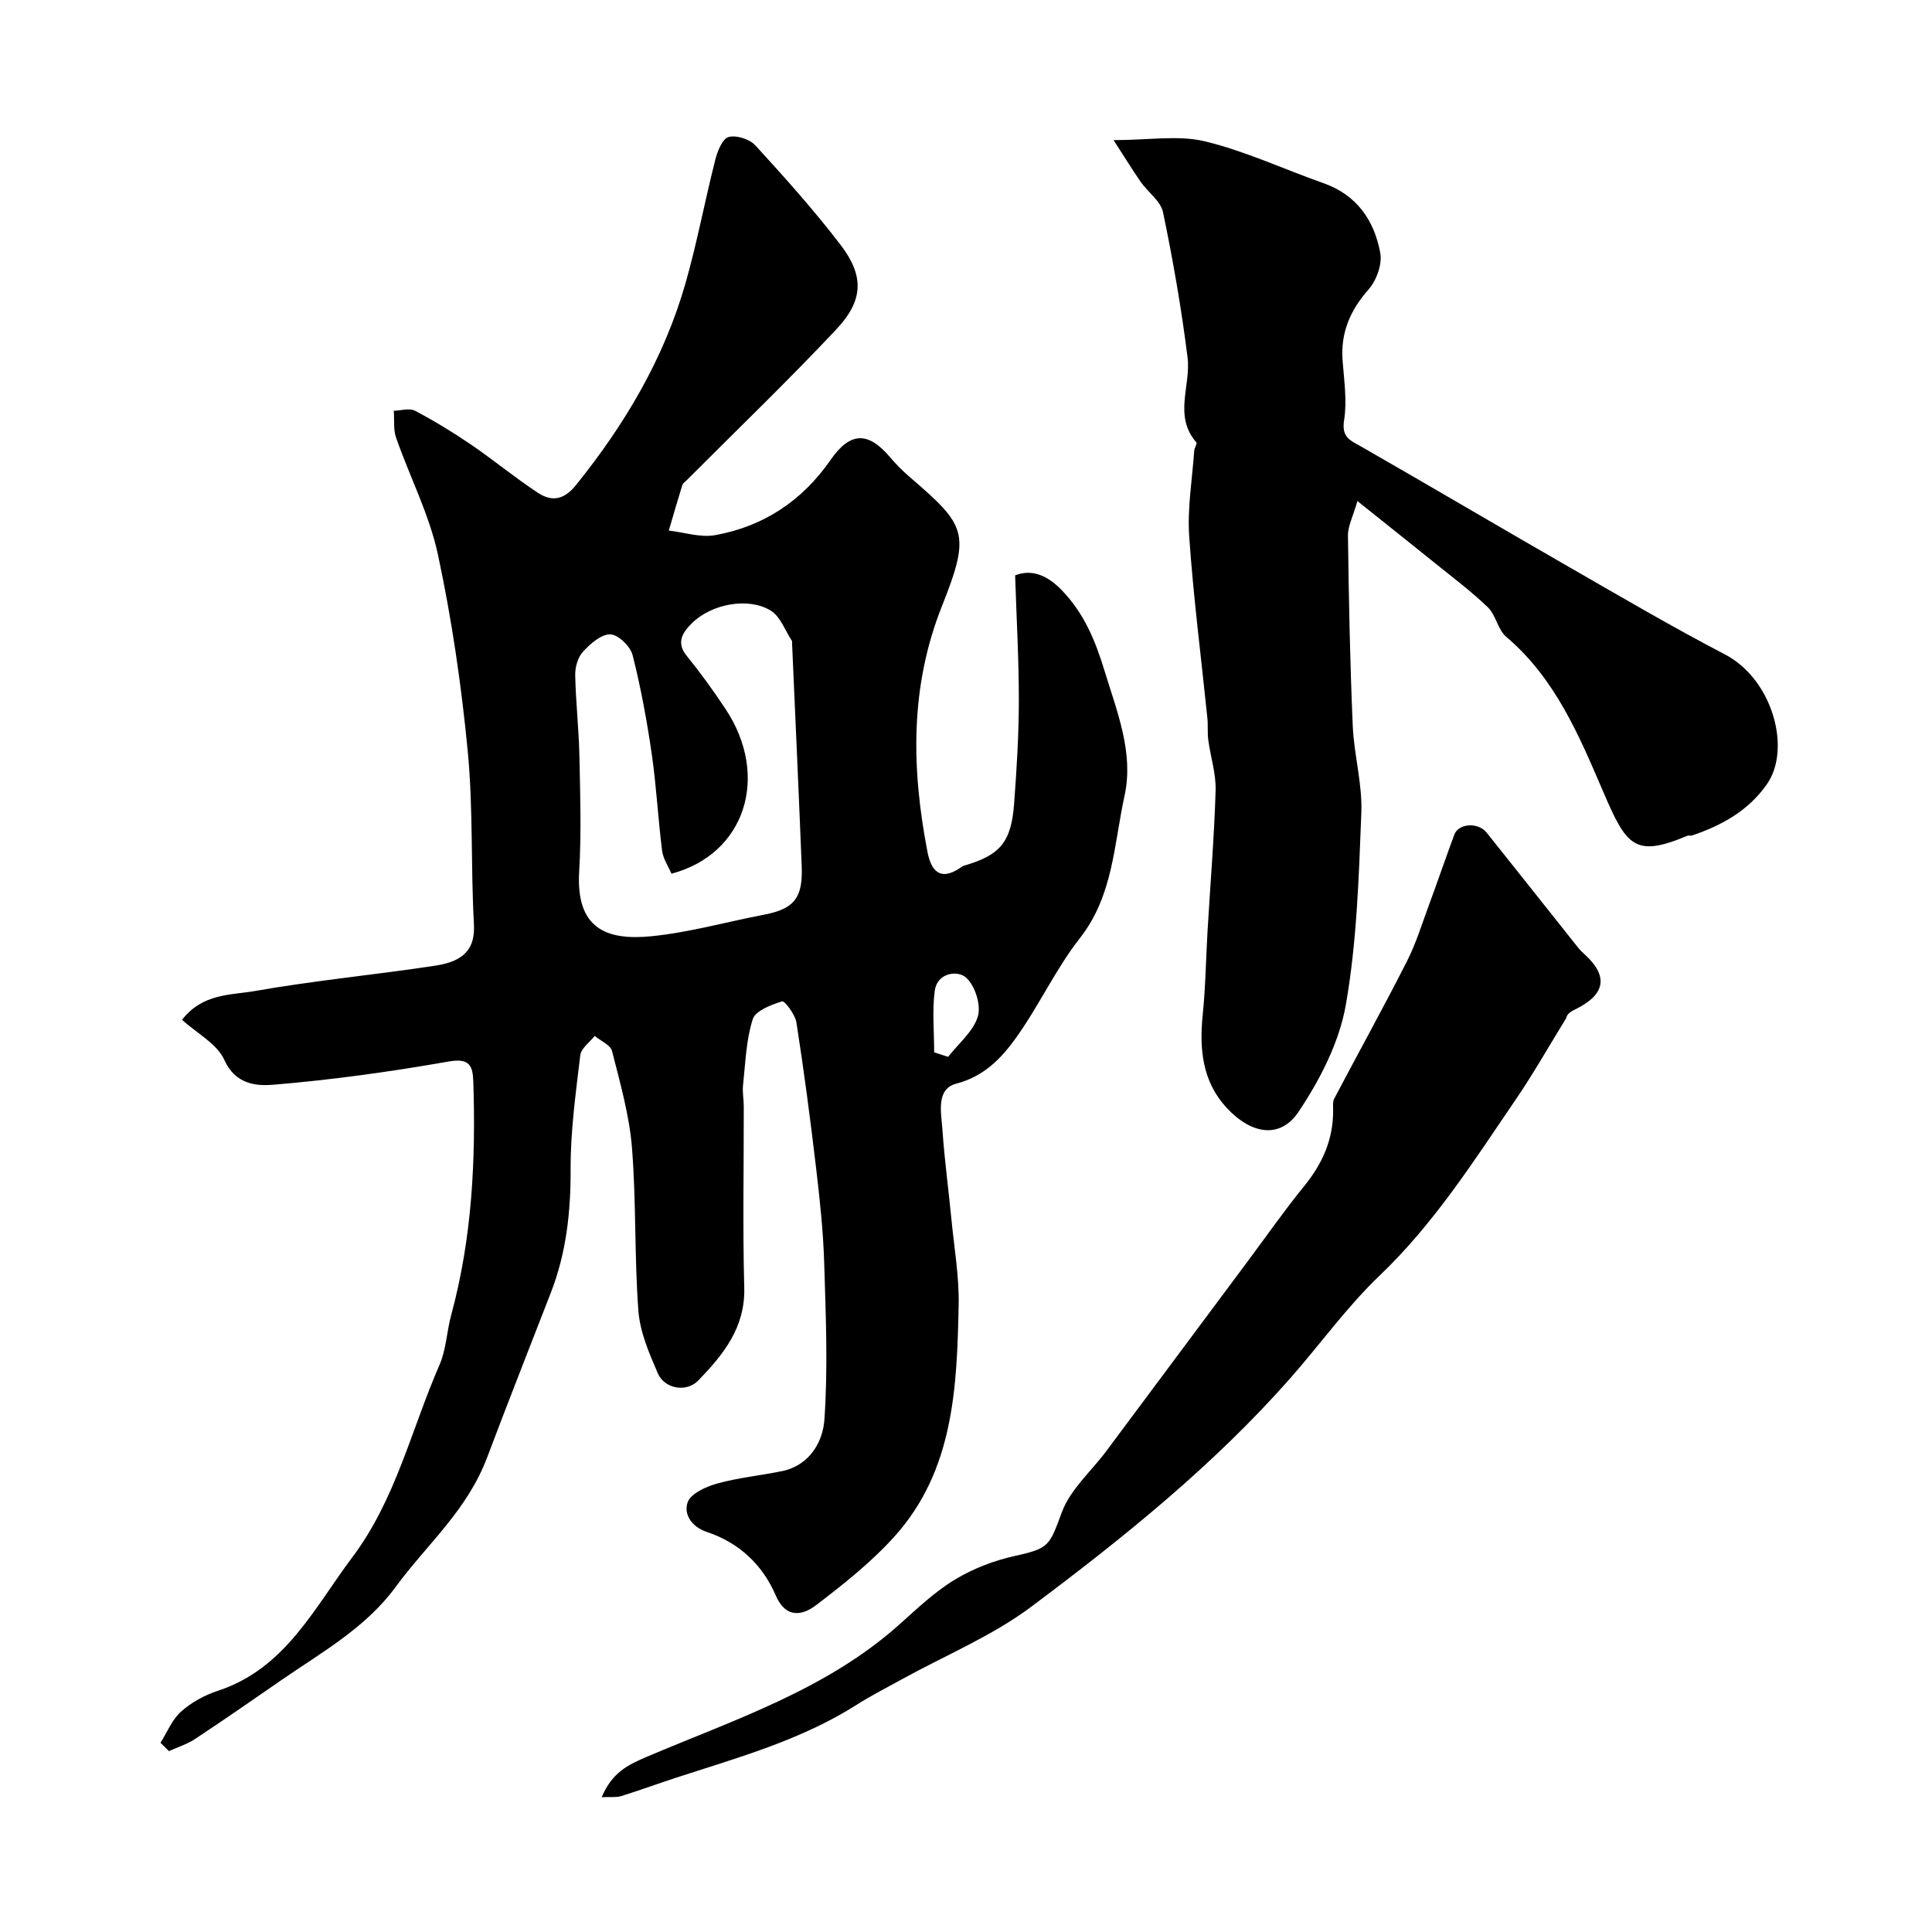
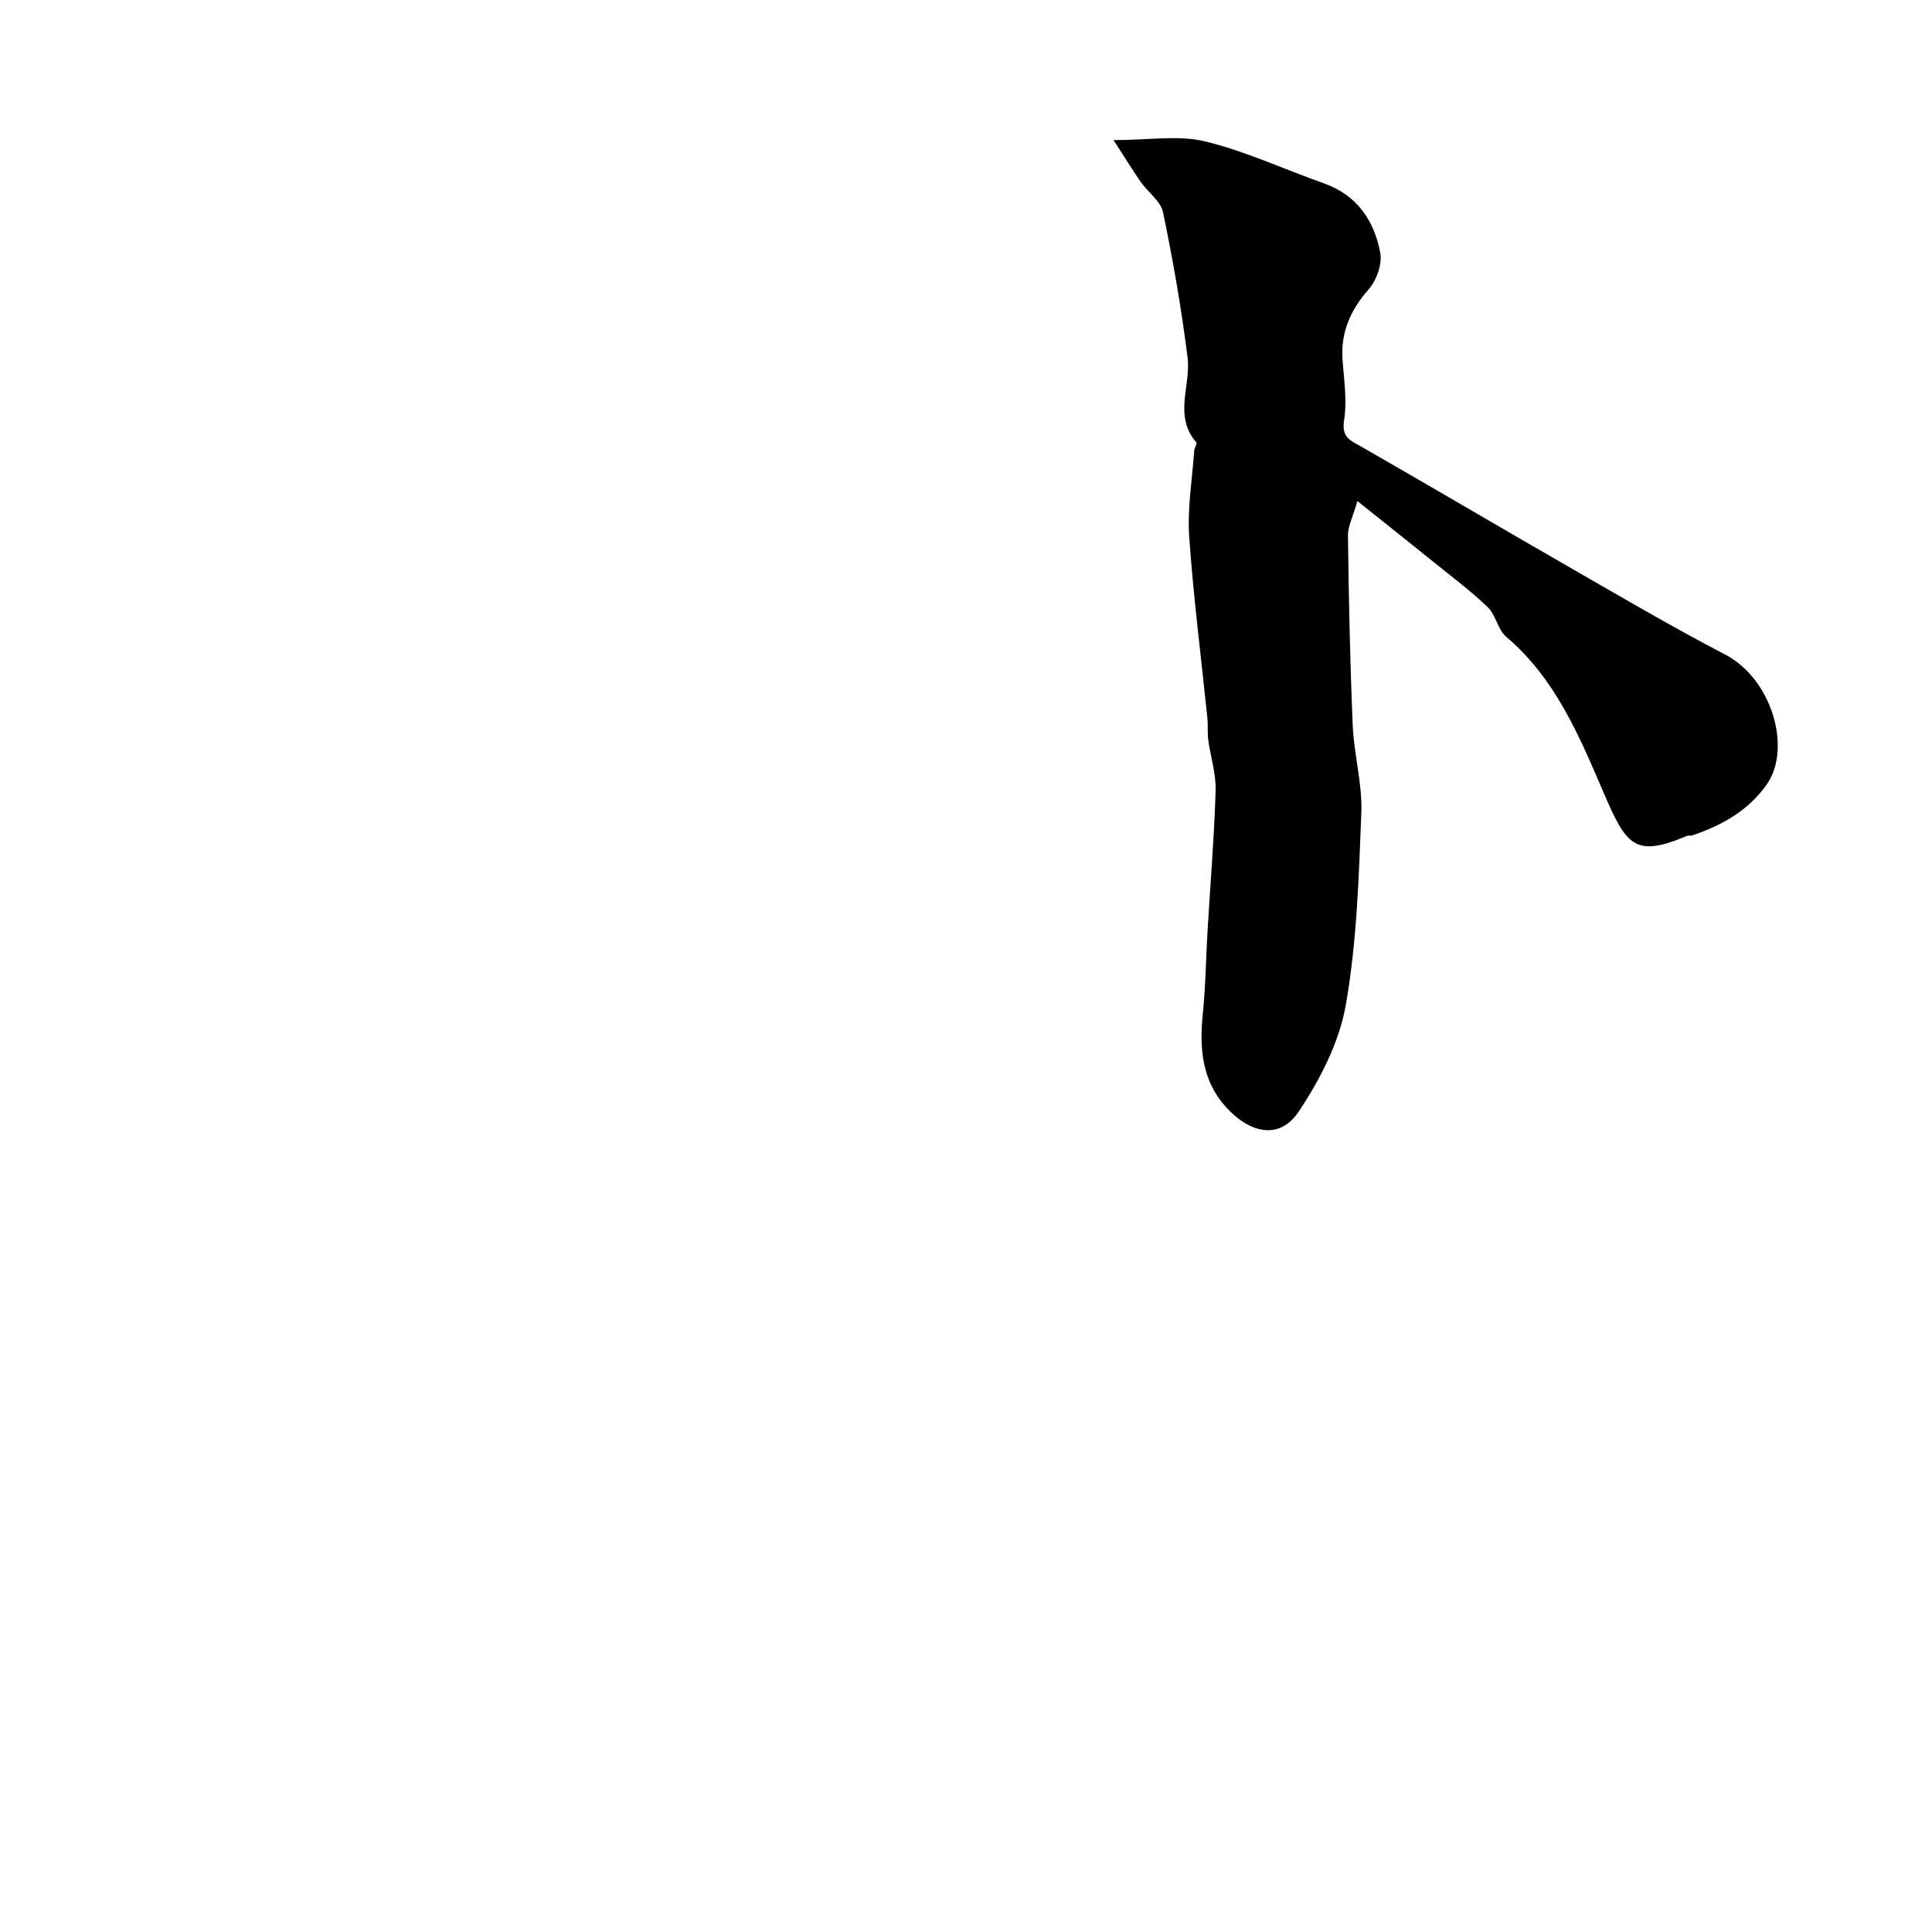
<svg xmlns="http://www.w3.org/2000/svg" enable-background="new 0 0 400 400" viewBox="0 0 400 400">
  <g fill="#010000">
-     <path d="m33.23 360.82c1.39-2.19 2.4-4.81 4.27-6.47 2.14-1.9 4.89-3.4 7.63-4.3 13.96-4.59 19.88-17.09 27.83-27.66 8.98-11.94 12.2-26.45 18.03-39.79 1.4-3.21 1.5-6.96 2.44-10.4 4.3-15.85 5.1-32.02 4.56-48.32-.11-3.17-.75-4.88-5.07-4.11-12.06 2.12-24.23 3.81-36.42 4.82-3.43.28-7.79-.09-10.05-5.13-1.49-3.34-5.64-5.49-8.76-8.32 4.26-5.51 10.13-5.09 15.08-5.96 12.4-2.19 24.97-3.36 37.42-5.26 6.07-.93 8.2-3.63 7.93-8.61-.66-11.92-.14-23.92-1.28-35.78-1.31-13.65-3.3-27.3-6.17-40.7-1.78-8.3-5.83-16.1-8.66-24.19-.6-1.71-.34-3.73-.48-5.6 1.48-.03 3.24-.6 4.39 0 3.96 2.09 7.81 4.43 11.52 6.95 4.72 3.22 9.13 6.88 13.9 10.02 2.85 1.88 5.37 1.57 7.91-1.58 10.14-12.58 18.23-26.23 22.68-41.8 2.4-8.41 4-17.05 6.16-25.54.45-1.77 1.47-4.37 2.75-4.72 1.61-.45 4.38.44 5.56 1.74 6.1 6.67 12.16 13.43 17.64 20.6 4.9 6.41 4.76 11.47-.88 17.47-10.01 10.66-20.58 20.8-30.91 31.17-.35.35-.85.67-.99 1.1-.97 3.12-1.87 6.26-2.79 9.4 3.19.36 6.52 1.49 9.56.95 10.05-1.79 18.06-7.12 23.92-15.56 4.06-5.86 7.77-5.98 12.37-.53 1.18 1.39 2.48 2.71 3.86 3.9 11.8 10.17 12.91 11.61 6.84 26.88-6.66 16.74-6.31 33.64-3.01 50.82.74 3.87 2.53 6.23 6.77 3.39.27-.18.54-.41.85-.49 7.41-2.14 9.74-4.83 10.33-12.82.53-7.08.97-14.19.98-21.28.01-8.49-.48-16.98-.77-25.99 3.33-1.3 6.57-.18 9.79 3.21 4.55 4.79 6.82 10.31 8.73 16.58 2.61 8.54 6.08 16.98 4.13 25.87-2.2 10-2.32 20.64-9.23 29.44-5.1 6.5-8.58 14.25-13.46 20.96-2.97 4.08-6.51 7.71-12.15 9.18-4.26 1.12-3.1 6.06-2.86 9.56.43 6.21 1.27 12.39 1.87 18.59.57 5.89 1.61 11.8 1.49 17.67-.35 17.04-1 34.25-13.24 47.88-4.81 5.35-10.58 9.93-16.33 14.31-2.8 2.13-6.24 2.73-8.28-2.01-2.75-6.4-7.6-10.96-14.27-13.18-3.24-1.08-4.85-3.76-3.99-6.15.66-1.83 3.83-3.25 6.15-3.89 4.36-1.21 8.94-1.64 13.39-2.56 5.71-1.18 8.45-6.06 8.77-10.63.76-10.79.29-21.68-.04-32.51-.2-6.56-.91-13.12-1.68-19.65-1.19-10.06-2.51-20.1-4.07-30.11-.26-1.65-2.45-4.52-2.97-4.36-2.27.71-5.51 1.94-6.08 3.71-1.37 4.32-1.5 9.04-2 13.61-.16 1.47.15 2.98.15 4.47.02 12.5-.24 25 .1 37.49.22 8.29-4.36 13.87-9.51 19.21-2.45 2.53-6.98 1.77-8.39-1.49-1.79-4.14-3.69-8.54-4.02-12.94-.84-11.23-.43-22.56-1.33-33.78-.54-6.73-2.46-13.39-4.12-19.98-.32-1.27-2.35-2.11-3.6-3.15-1.03 1.33-2.81 2.57-2.98 4.01-.93 7.82-2.03 15.69-2 23.54.03 8.83-.86 17.27-4.08 25.58-4.4 11.35-8.9 22.72-13.16 34.04-4.22 11.2-12.53 18.09-18.98 26.91-6.25 8.54-15.41 13.58-23.87 19.44-5.87 4.06-11.73 8.13-17.69 12.06-1.63 1.08-3.58 1.68-5.38 2.5-.59-.58-1.17-1.15-1.75-1.73zm105.79-179.93c-.65-1.53-1.73-3.09-1.94-4.75-.84-6.65-1.18-13.38-2.14-20.01-1-6.89-2.26-13.77-3.97-20.51-.46-1.8-2.98-4.24-4.61-4.28-1.89-.05-4.14 1.94-5.65 3.58-1.07 1.15-1.65 3.21-1.62 4.84.11 5.6.76 11.18.87 16.78.17 7.98.42 16-.05 23.96-.69 11.76 5.66 14.26 14.93 13.34 7.88-.78 15.61-2.99 23.42-4.48 6.42-1.22 7.98-3.72 7.72-10.14-.61-15.35-1.32-30.69-1.99-46.03-.01-.17.05-.37-.02-.49-1.42-2.14-2.38-5.02-4.37-6.26-4.55-2.85-12.27-1.47-16.37 2.61-1.68 1.67-3.4 3.85-1.09 6.69 2.88 3.54 5.56 7.25 8.08 11.06 9.23 13.9 4.09 30.05-11.2 34.09zm54.39 36.98c.96.31 1.92.62 2.88.94 2.16-2.77 5.24-5.26 6.17-8.39.69-2.34-.6-6.42-2.47-8.04-1.8-1.56-5.95-.96-6.46 2.73-.55 4.19-.12 8.5-.12 12.76z" />
    <path d="m230.55 29.01c7.37 0 13.42-1.07 18.9.25 8.4 2.03 16.38 5.78 24.58 8.67 6.91 2.44 10.5 7.73 11.74 14.44.43 2.33-.78 5.68-2.41 7.54-3.82 4.34-5.83 8.96-5.39 14.74.31 4.12.95 8.35.31 12.35-.59 3.66 1.42 4.24 3.7 5.55 14.4 8.26 28.69 16.69 43.08 24.96 10.63 6.11 21.21 12.32 32.07 17.98 9.85 5.13 13.79 19.5 8.73 26.81-3.8 5.5-9.36 8.6-15.56 10.68-.3.1-.7-.05-.99.07-10.91 4.59-12.58 2.05-17.38-9.13-5.01-11.66-9.95-23.49-20.09-32.08-1.74-1.48-2.13-4.5-3.81-6.12-3.46-3.33-7.35-6.23-11.09-9.26-4.93-3.98-9.9-7.92-15.9-12.72-.9 3.15-1.99 5.19-1.96 7.22.17 13.1.43 26.2.99 39.29.26 6.02 2.01 12.04 1.78 18-.52 13.32-.92 26.77-3.22 39.84-1.36 7.74-5.34 15.46-9.78 22.1-3.77 5.64-9.78 4.74-14.97-.92-4.96-5.41-5.59-12.12-4.87-19.18.59-5.76.66-11.57 1-17.36.57-9.69 1.38-19.38 1.67-29.08.1-3.46-1.05-6.95-1.52-10.44-.2-1.48-.03-3-.18-4.48-1.28-12.55-2.9-25.08-3.77-37.66-.4-5.87.63-11.83 1.04-17.75.04-.6.66-1.48.44-1.73-4.78-5.48-1.09-11.77-1.82-17.59-1.26-10.08-3.01-20.12-5.08-30.07-.48-2.3-3.11-4.12-4.61-6.26-1.7-2.45-3.25-5-5.63-8.66z" />
-     <path d="m124.57 372.09c2.17-5.07 5.29-6.65 9.4-8.39 18.13-7.7 37.14-13.86 52.26-27.39 3.67-3.28 7.3-6.75 11.47-9.27 3.78-2.29 8.15-3.96 12.47-4.91 7.15-1.57 7.1-2.14 9.69-9.08 1.75-4.69 6.06-8.42 9.19-12.62 9.77-13.1 19.53-26.21 29.29-39.31 3.88-5.21 7.6-10.55 11.7-15.58 3.76-4.62 6-9.64 5.97-15.62 0-.83-.12-1.78.23-2.46 4.98-9.46 10.16-18.81 15-28.33 1.91-3.74 3.16-7.83 4.62-11.79 1.79-4.83 3.45-9.71 5.24-14.54.87-2.35 4.94-2.61 6.69-.42 6.34 7.93 12.63 15.89 18.95 23.83.41.52.91.98 1.4 1.43 4.81 4.42 4.27 8.13-1.63 11.15-1.02.52-2.07.98-2.24 1.99-3.45 5.6-6.69 11.34-10.39 16.77-8.68 12.73-16.92 25.73-28.23 36.53-6.75 6.45-12.27 14.17-18.46 21.21-15.9 18.05-34.56 33.06-53.7 47.38-8.11 6.07-17.78 10.05-26.73 14.99-3.11 1.72-6.3 3.33-9.29 5.23-11.53 7.35-24.55 10.96-37.36 15.12-3.84 1.25-7.64 2.65-11.49 3.85-1.02.32-2.2.14-4.05.23z" />
  </g>
</svg>